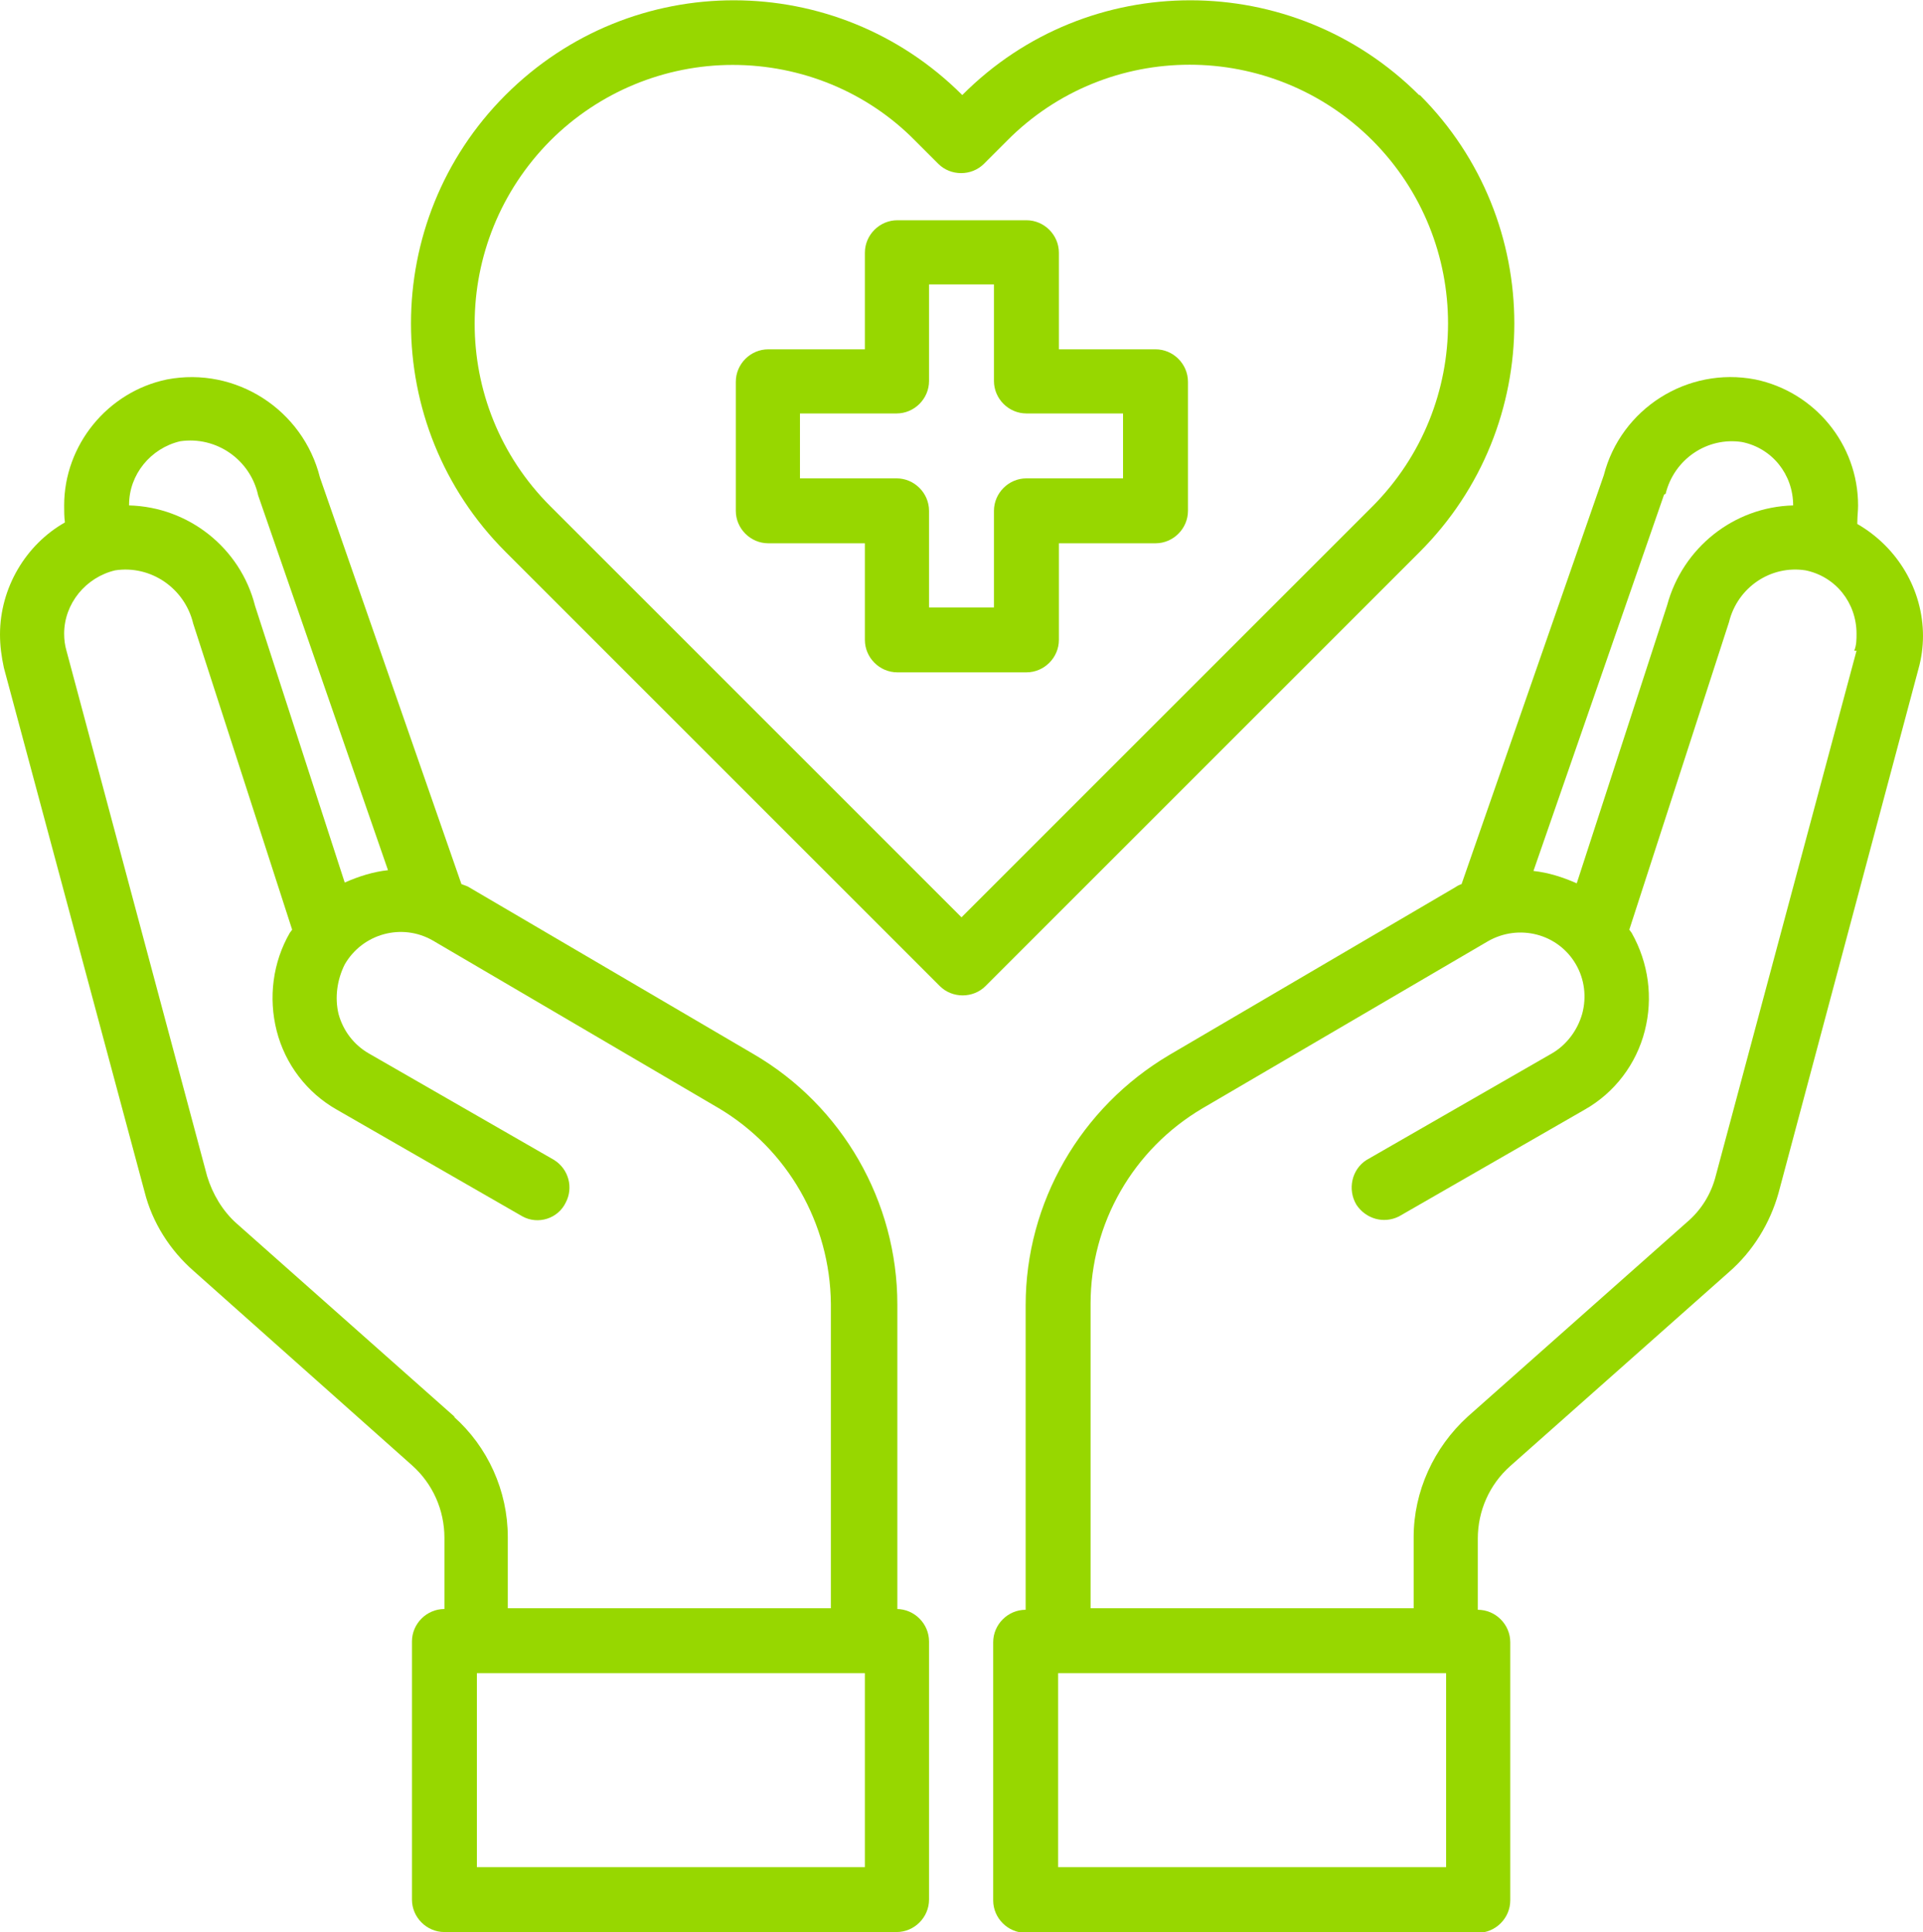
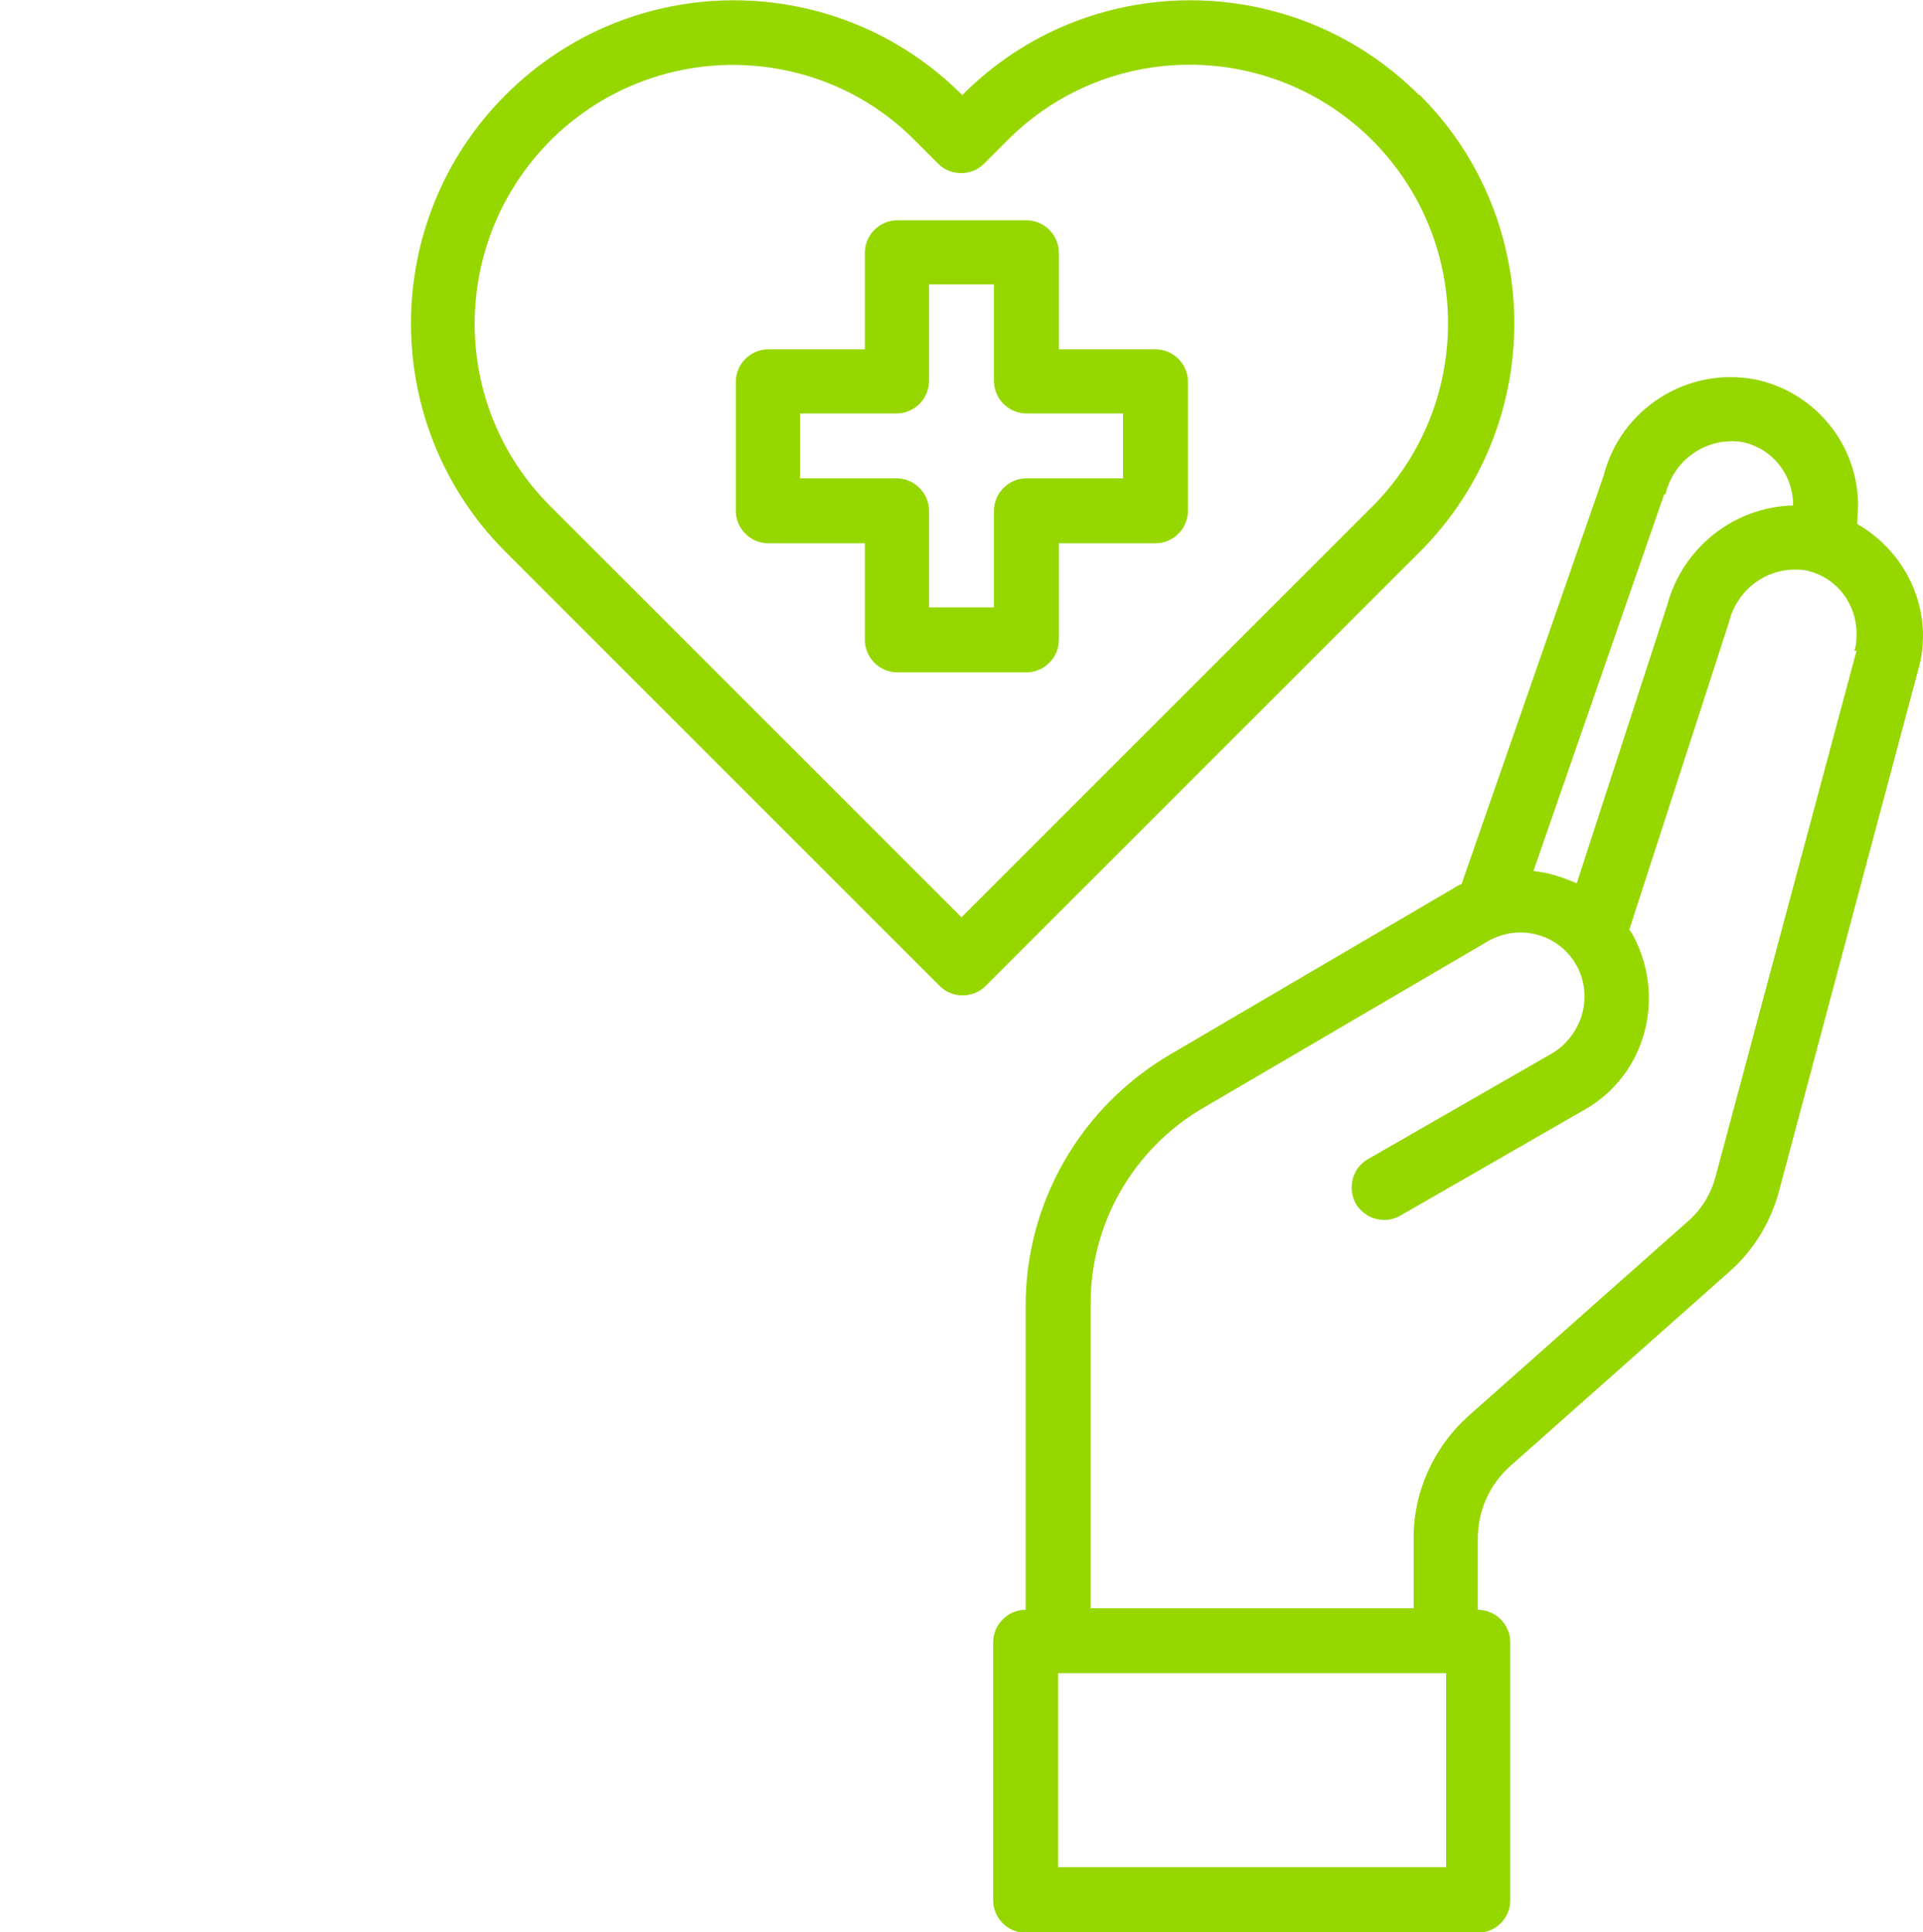
<svg xmlns="http://www.w3.org/2000/svg" version="1.1" viewBox="0 0 248.8 250">
  <defs>
    <style>
      .cls-1 {
        fill: #97d700;
      }
    </style>
  </defs>
  <g>
    <g id="Capa_1">
      <g id="healthcare-covid19-coronavirus-hand-hearth">
        <path class="cls-1" d="M149.5,45.2h-12.5v-12.5c0-2.3-1.9-4.2-4.2-4.2h-16.7c-2.3,0-4.2,1.9-4.2,4.2v12.5h-12.5c-2.3,0-4.2,1.9-4.2,4.2v16.7c0,2.3,1.9,4.2,4.2,4.2h12.5v12.5c0,2.3,1.9,4.2,4.2,4.2h16.7c2.3,0,4.2-1.9,4.2-4.2v-12.5h12.5c2.3,0,4.2-1.9,4.2-4.2v-16.7c0-2.3-1.9-4.2-4.2-4.2ZM145.3,61.9h-12.5c-2.3,0-4.2,1.9-4.2,4.2v12.5h-8.4v-12.5c0-2.3-1.9-4.2-4.2-4.2h-12.5v-8.4h12.5c2.3,0,4.2-1.9,4.2-4.2v-12.5h8.4v12.5c0,2.3,1.9,4.2,4.2,4.2h12.5v8.4Z" />
        <path class="cls-1" d="M240.3,67.6c0-.7.1-1.5.1-2.2,0-7.9-5.6-14.7-13.3-16.3-8.8-1.7-17.4,3.8-19.6,12.4l-18.4,52.9c-.3.1-.5.2-.8.4l-37,21.7c-11.5,6.8-18.6,19.1-18.6,32.4v39.4c-2.3,0-4.2,1.9-4.2,4.2v33.4c0,2.3,1.9,4.2,4.2,4.2h58.5c2.3,0,4.2-1.9,4.2-4.2v-33.4c0-2.3-1.9-4.2-4.2-4.2v-9.2c0-3.6,1.5-7,4.2-9.4l28.3-25.1c3.1-2.7,5.3-6.3,6.4-10.2l18.1-67.8c.4-1.4.6-2.9.6-4.3,0-6-3.3-11.5-8.5-14.5ZM215.5,63.9c1.1-4.5,5.4-7.4,9.9-6.7,3.9.8,6.6,4.2,6.6,8.2h0c-7.7.2-14.3,5.5-16.3,12.9l-11.7,36c-1.8-.8-3.7-1.4-5.6-1.6l16.9-48.7ZM187.1,241.6h-50.2v-25.1h50.2v25.1ZM240.2,84.2l-18.2,67.9c-.6,2.4-1.9,4.5-3.8,6.1l-28.3,25.1c-4.4,4-7,9.7-7,15.6v9.2h-41.8v-39.4c0-10.4,5.5-20,14.5-25.3l36.9-21.6c4-2.3,9.1-1,11.4,3,0,0,0,0,0,0,1.1,1.9,1.4,4.2.8,6.4-.6,2.1-2,4-3.9,5.1l-24,13.8c-1.9,1.2-2.5,3.8-1.3,5.8,1.2,1.8,3.5,2.5,5.5,1.5l24-13.8c3.9-2.2,6.7-5.9,7.8-10.2,1.1-4.3.5-8.8-1.7-12.7l-.3-.4,12.9-39.8c1.1-4.5,5.4-7.4,9.9-6.7,3.9.8,6.6,4.2,6.6,8.2,0,.7,0,1.5-.3,2.2Z" />
-         <path class="cls-1" d="M116.1,208.2v-39.4c0-13.3-7.1-25.7-18.6-32.4l-37-21.7c-.3-.1-.5-.2-.8-.3l-18.3-52.6c-2.2-8.8-10.9-14.4-19.8-12.7-7.7,1.6-13.3,8.5-13.3,16.3,0,.7,0,1.5.1,2.2C3.3,70.5,0,76.1,0,82.1c0,1.5.2,2.9.5,4.3l18.2,67.8c1,4,3.3,7.6,6.4,10.3l28.2,25.1c2.7,2.4,4.2,5.8,4.2,9.4v9.2c-2.3,0-4.2,1.9-4.2,4.2v33.4c0,2.3,1.9,4.2,4.2,4.2h58.5c2.3,0,4.2-1.9,4.2-4.2v-33.4c0-2.3-1.9-4.2-4.2-4.2ZM16.7,65.3c0-3.9,2.8-7.3,6.6-8.2,4.7-.7,9.1,2.4,10.1,7l16.8,48.5c-1.9.2-3.8.8-5.6,1.6l-11.6-35.8c-1.9-7.5-8.6-12.8-16.3-13h0ZM58.9,183.4l-28.3-25.1c-1.8-1.6-3.1-3.8-3.8-6.1L8.6,84.2c-.2-.7-.3-1.4-.3-2.2,0-3.9,2.8-7.3,6.6-8.2,4.6-.7,9,2.3,10.1,6.9l12.8,39.6-.3.4c-2.2,3.8-2.8,8.4-1.7,12.7,1.1,4.3,3.9,8,7.8,10.2l24,13.8c2,1.1,4.6.3,5.6-1.8,1-1.9.4-4.3-1.5-5.5l-24-13.8c-1.9-1.1-3.3-2.9-3.9-5.1-.5-2.1-.2-4.4.8-6.4,2.3-4,7.4-5.4,11.4-3.1,0,0,0,0,0,0l37,21.7c8.9,5.3,14.4,14.9,14.5,25.3v39.4h-41.8v-9.2c0-6-2.6-11.7-7-15.6ZM111.9,241.6h-50.2v-25.1h50.2v25.1Z" />
        <path class="cls-1" d="M183.6,12.3c-16.3-16.3-42.8-16.4-59.1,0,0,0,0,0,0,0h0c-16.3-16.3-42.7-16.4-59.1,0,0,0,0,0,0,0-16.3,16.3-16.3,42.8,0,59.1l56.2,56.2c1.6,1.6,4.3,1.6,5.9,0l56.2-56.2c16.3-16.3,16.3-42.8,0-59.1ZM124.4,118.7l-53.2-53.2c-13.1-13.1-13-34.2,0-47.3,6.3-6.3,14.8-9.8,23.6-9.8,8.9,0,17.4,3.5,23.6,9.8l3,3c1.6,1.6,4.3,1.6,5.9,0l3-3c13-13.1,34.2-13.1,47.3,0,0,0,0,0,0,0,13,13.1,13,34.2,0,47.3l-53.2,53.2Z" />
      </g>
    </g>
  </g>
</svg>